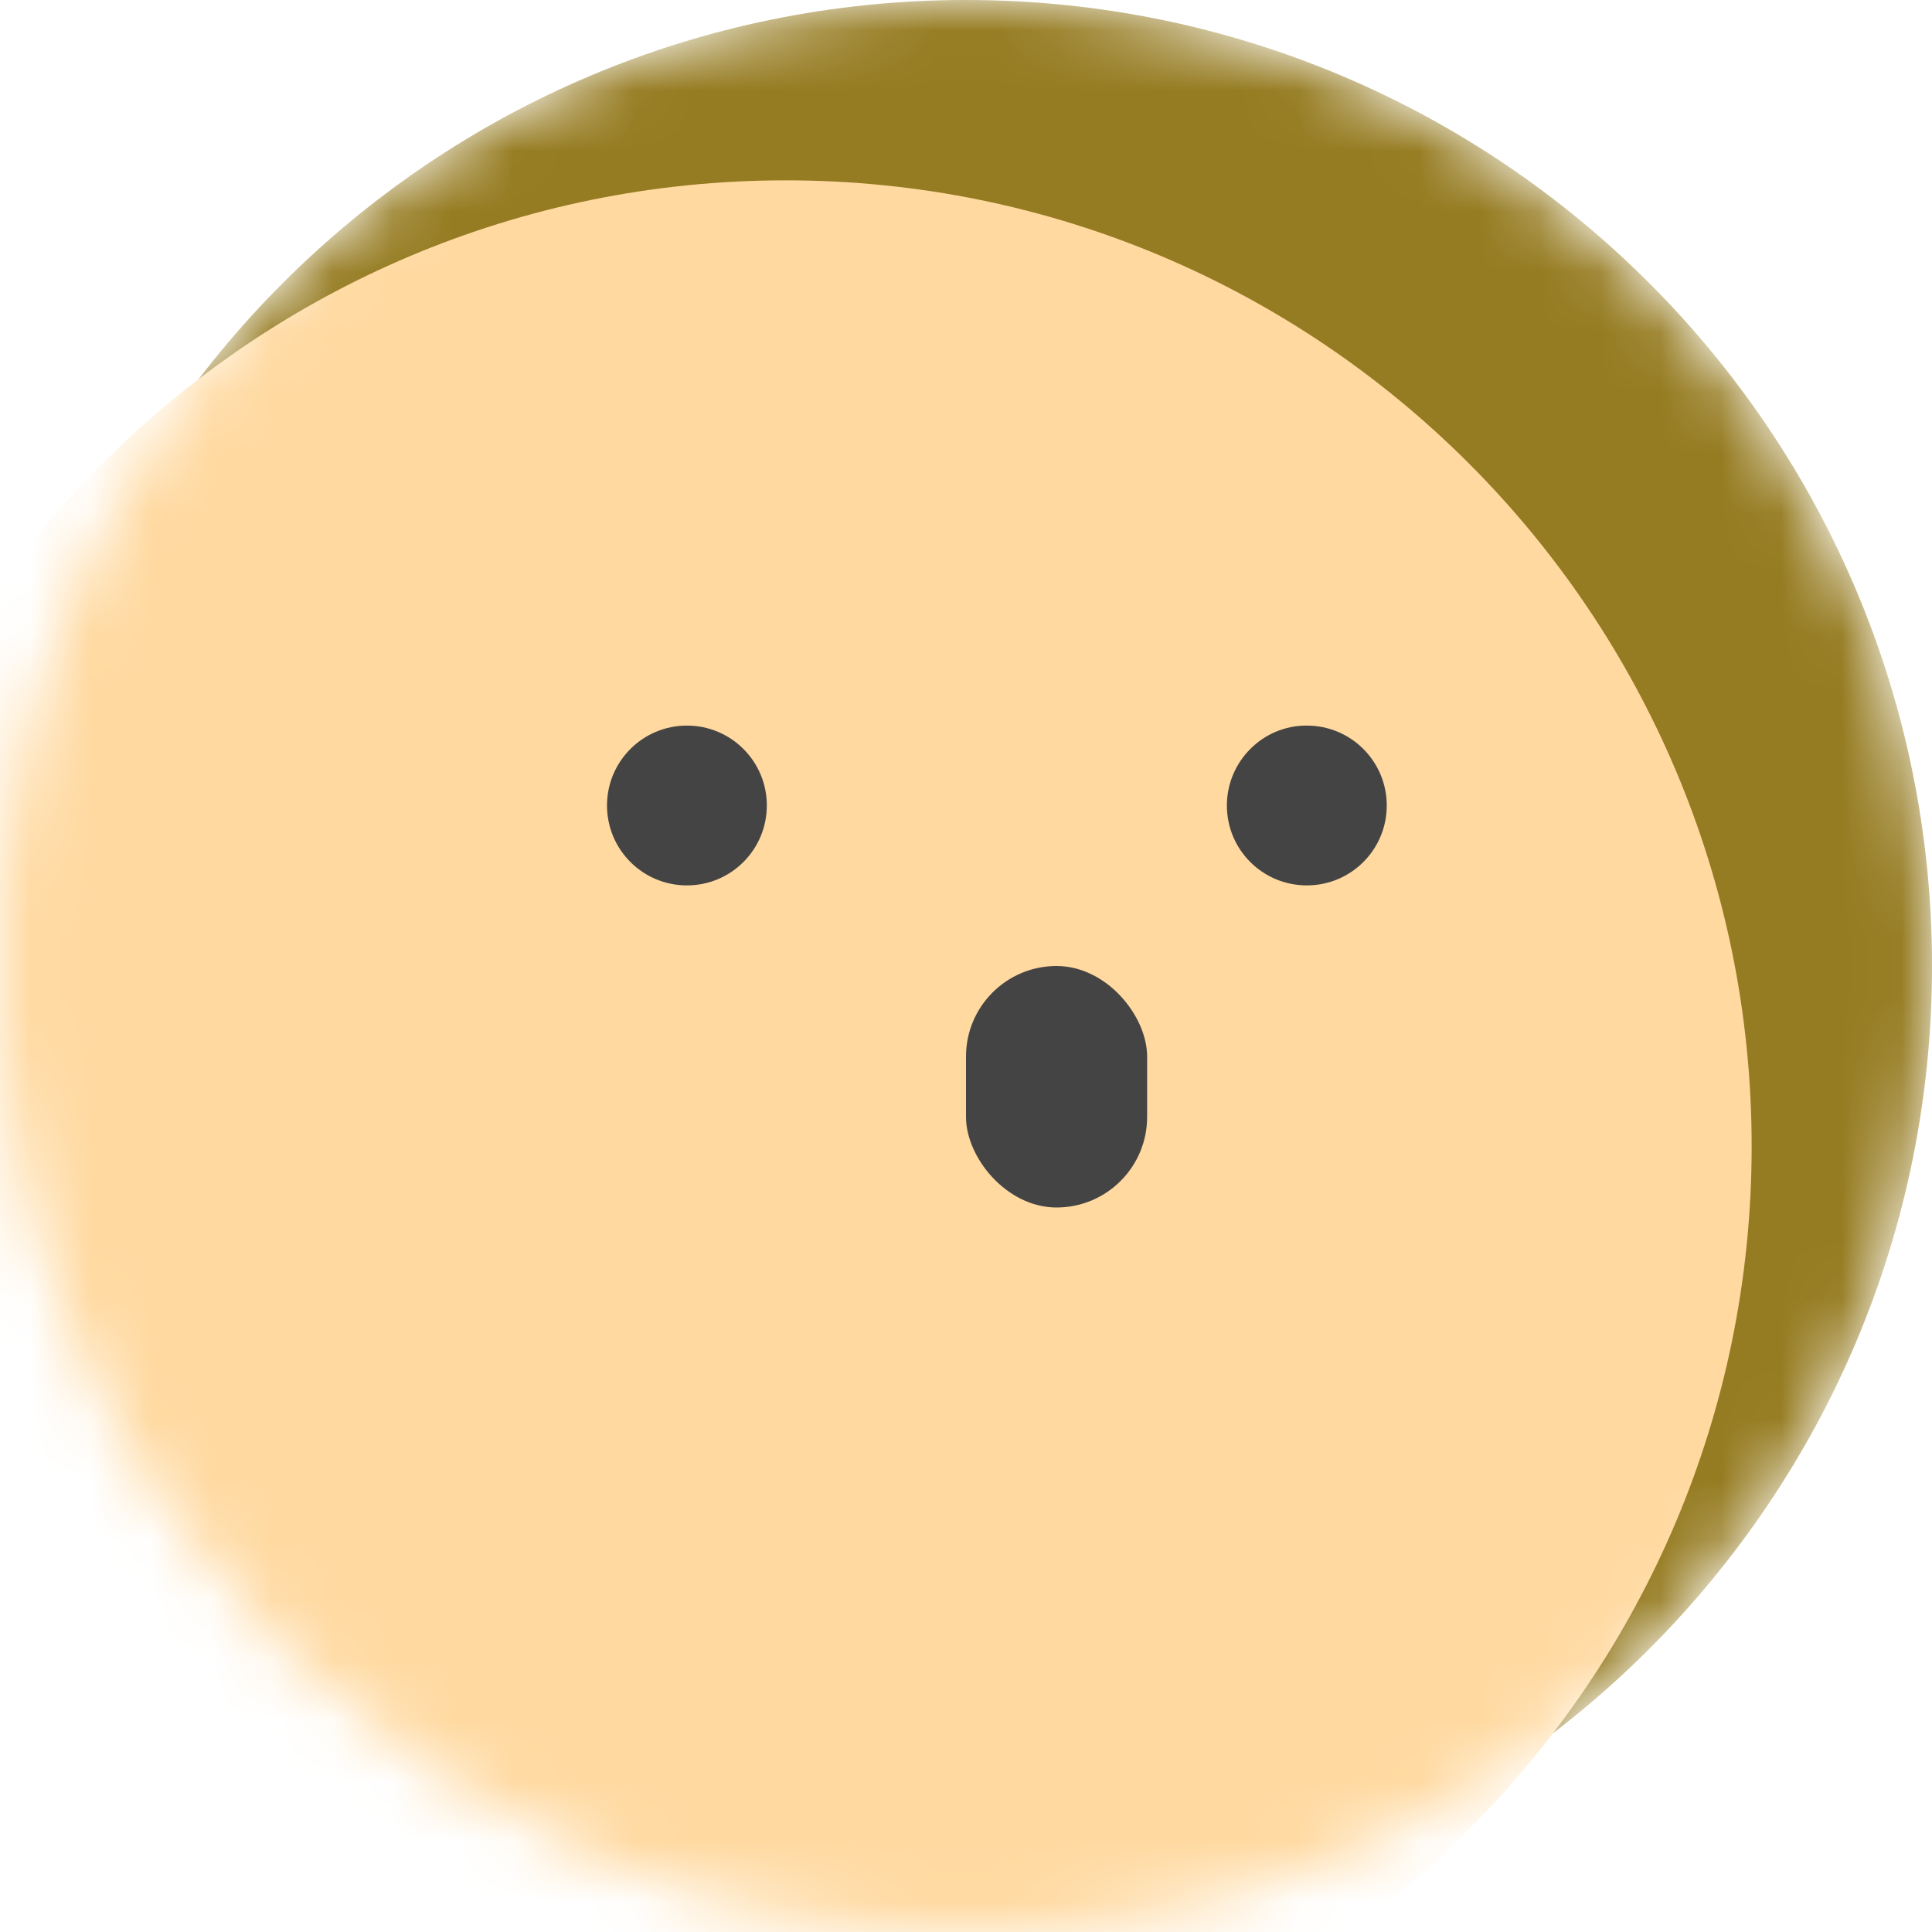
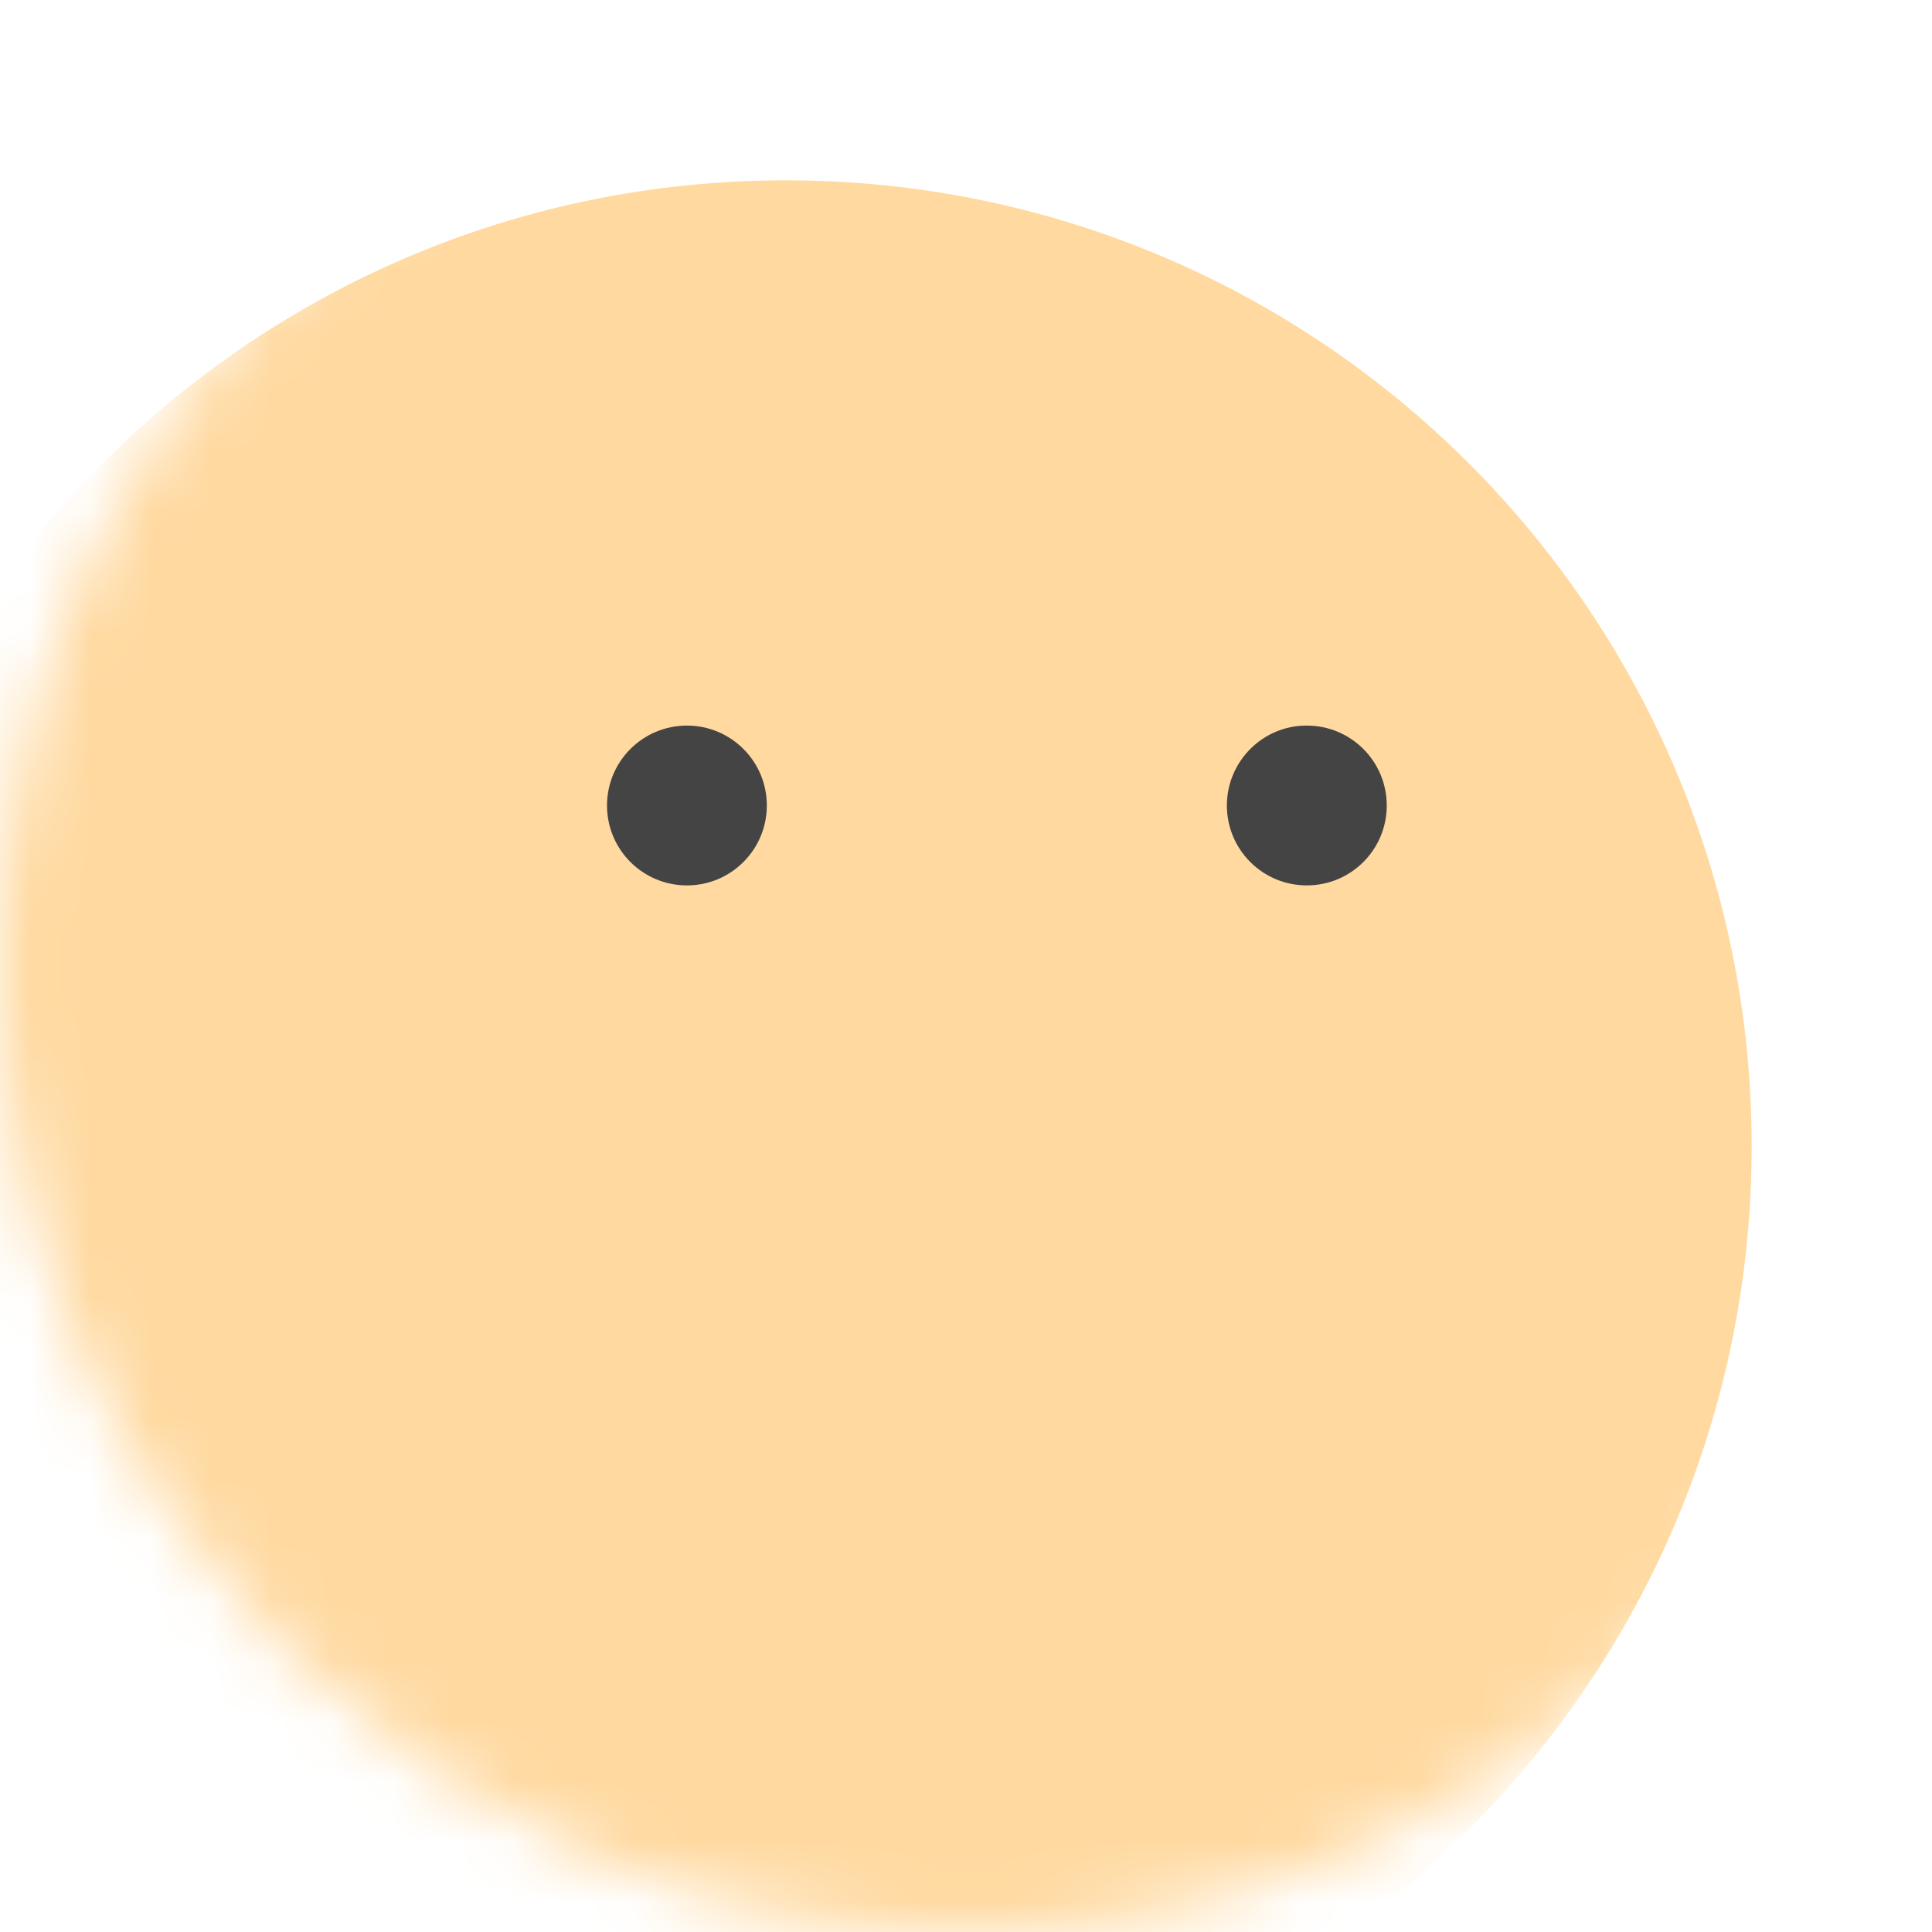
<svg xmlns="http://www.w3.org/2000/svg" width="32" height="32" viewBox="0 0 32 32" fill="none">
  <g clip-path="url(#clip0_6357_79539)">
    <mask id="mask0_6357_79539" style="mask-type:alpha" maskUnits="userSpaceOnUse" x="0" y="0" width="32" height="32">
      <path d="M16 32C7.163 32 3.62396e-05 24.837 3.62396e-05 16C3.62396e-05 7.163 7.163 0 16 0C24.837 0 32 7.163 32 16C32 24.837 24.837 32 16 32Z" fill="#515D7D" />
    </mask>
    <g mask="url(#mask0_6357_79539)">
-       <path d="M16 32C7.163 32 3.62396e-05 24.837 3.62396e-05 16C3.62396e-05 7.163 7.163 0 16 0C24.837 0 32 7.163 32 16C32 24.837 24.837 32 16 32Z" fill="#957B21" />
      <path d="M13.013 34.987C4.177 34.987 -2.987 27.823 -2.987 18.987C-2.987 10.15 4.177 2.987 13.013 2.987C21.85 2.987 29.013 10.15 29.013 18.987C29.013 27.823 21.85 34.987 13.013 34.987Z" fill="#FFD9A0" />
      <path d="M20.321 13.342C20.321 14.073 20.913 14.665 21.645 14.665C22.377 14.665 22.969 14.073 22.969 13.342C22.969 12.61 22.377 12.018 21.645 12.018C20.917 12.014 20.321 12.61 20.321 13.342Z" fill="#444444" />
      <path d="M10.054 13.341C10.054 14.073 10.646 14.665 11.378 14.665C12.109 14.665 12.701 14.073 12.701 13.341C12.701 12.61 12.109 12.018 11.378 12.018C10.646 12.018 10.054 12.61 10.054 13.341Z" fill="#444444" />
-       <rect x="16" y="16" width="3" height="4" rx="1.5" fill="#444444" />
    </g>
  </g>
  <defs>
    <clipPath id="clip0_6357_79539">
      <rect width="32" height="32" fill="white" transform="matrix(-1 0 0 1 32 0)" />
    </clipPath>
  </defs>
</svg>